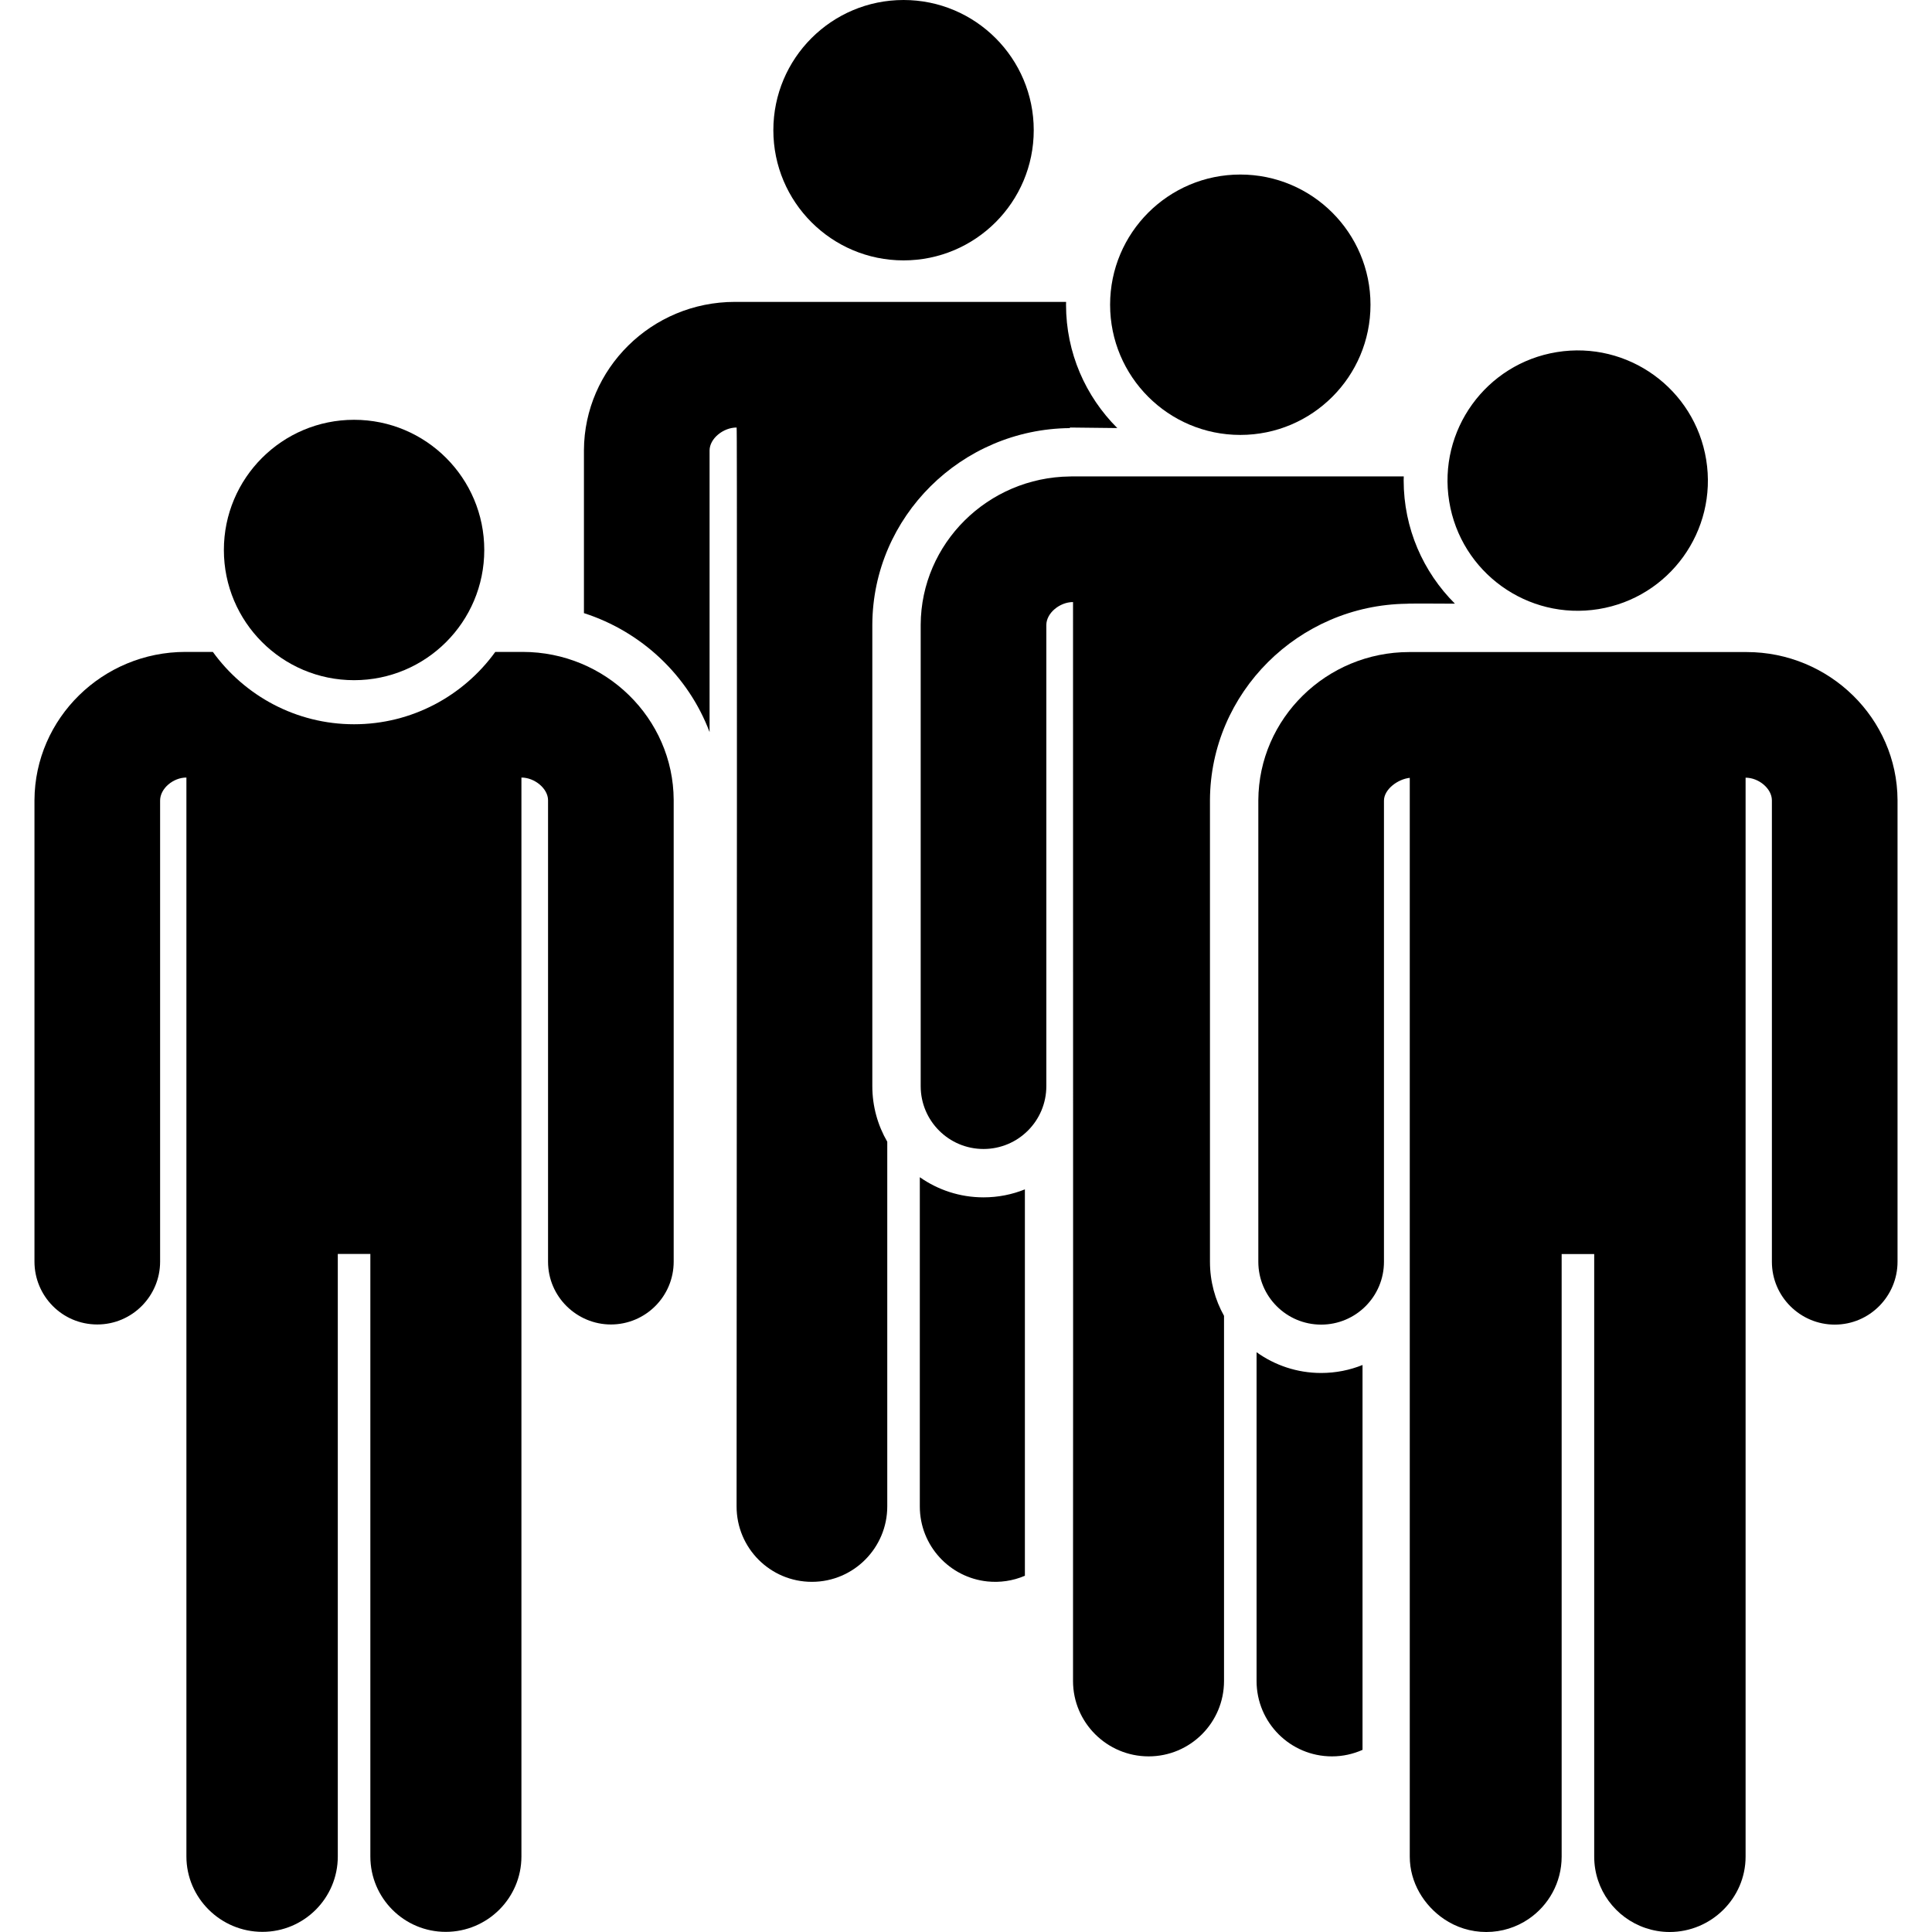
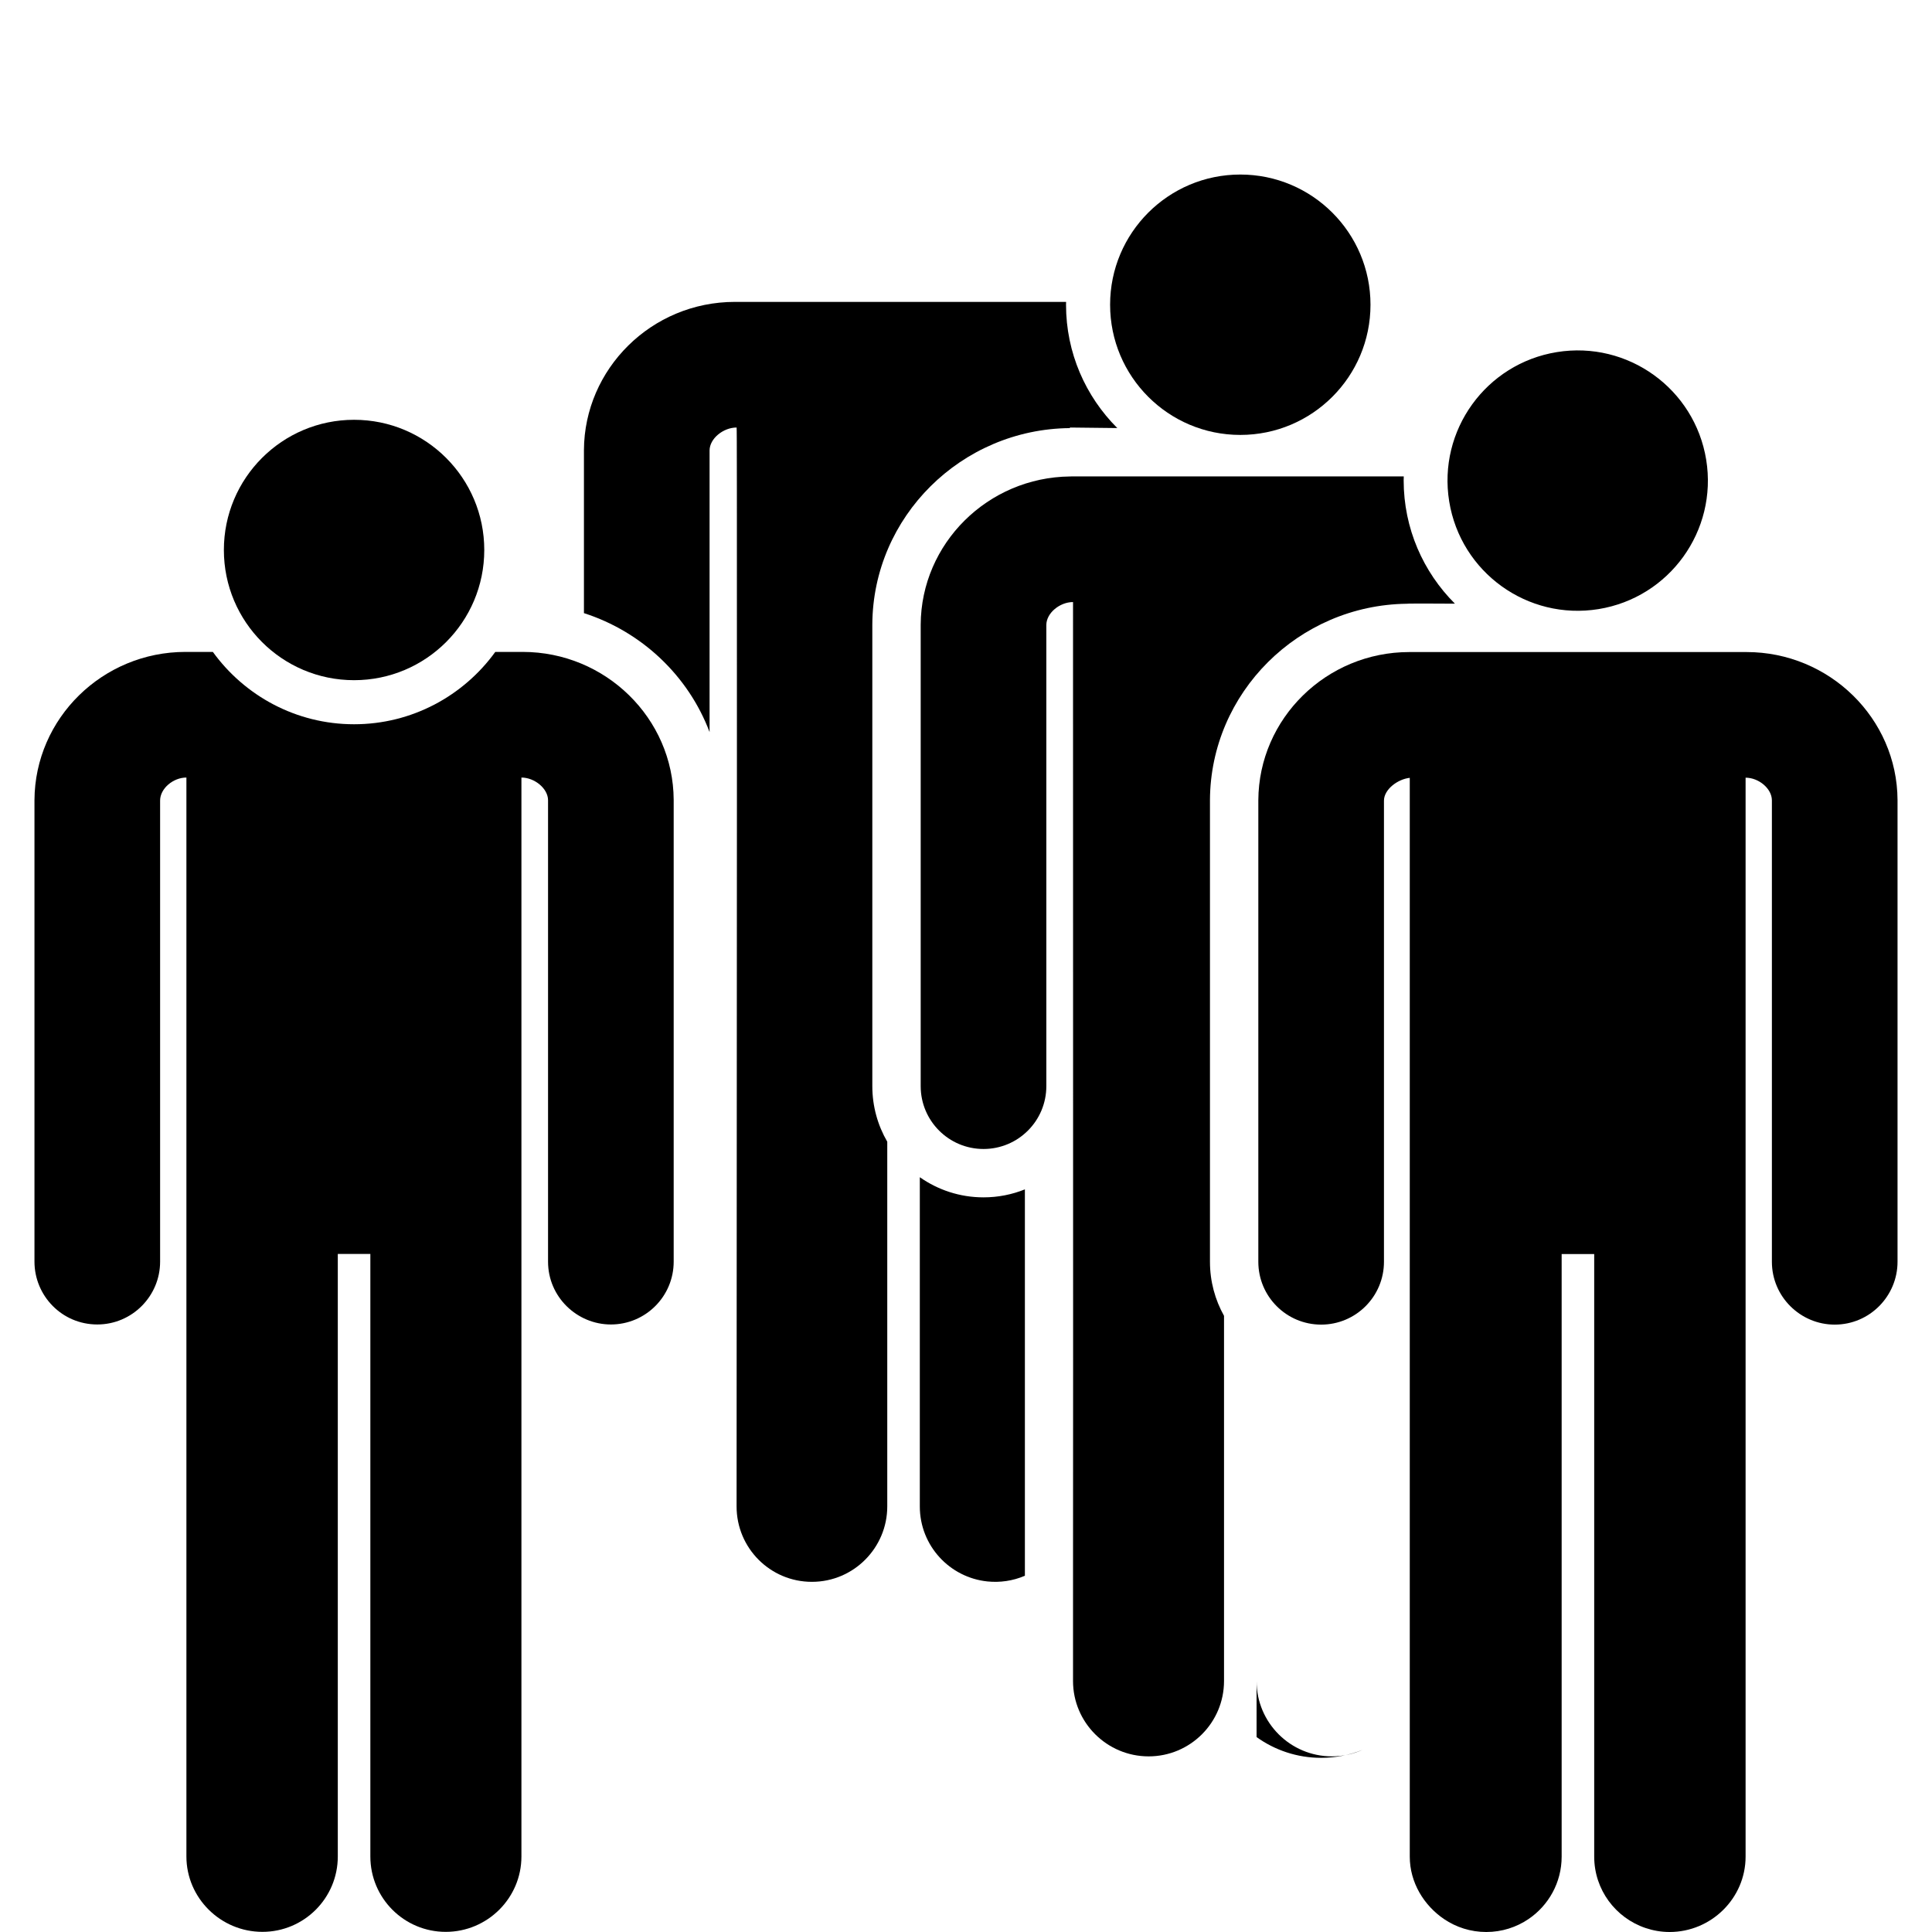
<svg xmlns="http://www.w3.org/2000/svg" id="Layer_1" enable-background="new 0 0 511.733 511.733" height="32px" viewBox="0 0 511.733 511.733" width="32px">
  <g>
    <path d="m243.634 311.813c0-.001 0-.001 0 0v87.205c0 10.393 7.918 18.848 17.926 19.864 3.272.332 6.669-.122 9.905-1.51v-102.341c-3.389 1.364-7.089 2.115-10.96 2.115-6.273-.001-12.089-1.978-16.871-5.333z" fill="#000000" />
-     <path d="m332.83 358.164v87.083c0 11.028 8.94 19.967 19.967 19.967 2.885 0 5.62-.624 8.097-1.726v-101.94c-3.389 1.364-7.089 2.115-10.96 2.115-6.375 0-12.279-2.043-17.104-5.499z" fill="#000000" />
+     <path d="m332.83 358.164v87.083c0 11.028 8.94 19.967 19.967 19.967 2.885 0 5.62-.624 8.097-1.726c-3.389 1.364-7.089 2.115-10.96 2.115-6.375 0-12.279-2.043-17.104-5.499z" fill="#000000" />
    <path d="m231.055 165.454v-.032-.032c.142-28.523 23.577-51.748 52.336-51.997v-.153c17.201.194 11.268.127 12.551.142-8.384-8.361-13.581-19.918-13.581-32.667 0-.253.015-.501.019-.753-9.408 0-77.475 0-87.721 0-22.124 0-39.884 17.762-39.99 39.262v43.178c15.345 4.924 27.662 16.62 33.278 31.506v-74.6c.016-3.176 3.657-6.068 7.154-6.068-.005 8.898.215-58.446 0 285.777 0 11.027 8.917 19.967 19.944 19.967 11.134 0 19.967-9.084 19.967-19.967v-96.604c-2.512-4.333-3.958-9.358-3.958-14.718v-122.241z" fill="#000000" />
-     <circle cx="239.324" cy="34.485" r="34.485" fill="#000000" />
    <path d="m320.485 211.972v-.032-.032c.141-28.446 23.451-51.618 52.102-51.991 0-.101 12.785-.018 12.785-.018-8.385-8.362-13.581-19.918-13.581-32.667 0-.349.019-.694.026-1.041-13.466 0-88.067 0-87.962 0-.156 0-.309.01-.464.012-21.73.247-39.418 17.718-39.526 39.251v122.242c0 9.189 7.45 16.639 16.639 16.639s16.639-7.45 16.639-16.639v-122.159c.016-3.175 3.574-6.067 7.071-6.067-.021 49.542.063 193.376 0 264.959v20.819c0 11.027 9 19.967 20.027 19.967s19.967-8.939 19.967-19.967v-96.722c-2.368-4.24-3.724-9.119-3.724-14.312v-122.242z" fill="#000000" />
    <circle cx="328.52" cy="80.715" r="34.485" fill="#000000" />
    <path d="m462.612 172.711h-89.327c-21.942 0-39.882 17.576-39.99 39.262v122.242c0 9.189 7.45 16.639 16.639 16.639s16.639-7.45 16.639-16.639v-122.16c.015-2.962 3.621-5.676 6.835-6.026.231-.025-.234-.04 0-.04v264.481 21.296c0 6.884 3.781 12.953 9.081 16.543 3.191 2.161 7.039 3.424 11.182 3.424 4.144 0 7.991-1.263 11.182-3.424 5.3-3.59 8.785-9.659 8.785-16.543v-159.598h8.621.001v159.598c0 8.788 5.685 16.234 13.572 18.902 2.01.68 4.155 1.065 6.394 1.065 11.027 0 20.132-8.94 20.132-19.967-.001-.947.012-265.613 0-285.777 3.497 0 6.95 2.892 6.966 5.984v122.242c0 9.238 7.548 16.639 16.639 16.639 9.3 0 16.639-7.596 16.639-16.639v-122.326c-.109-21.603-18.048-39.178-39.99-39.178z" fill="#000000" />
    <ellipse cx="417.949" cy="127.233" rx="34.485" ry="34.485" transform="matrix(.987 -.16 .16 .987 -14.984 68.591)" fill="#000000" />
    <path d="m138.448 172.673h-7.259c-8.393 11.596-22.028 19.162-37.405 19.162s-29.012-7.565-37.405-19.162h-7.258c-21.941 0-39.881 17.575-39.991 39.262v122.241c0 8.992 7.244 16.639 16.639 16.639 9.243 0 16.639-7.534 16.639-16.639v-122.158-.001c.016-3.175 3.469-6.067 6.966-6.067v285.777c0 10.959 9.036 19.967 20.132 19.967 11.027 0 19.967-8.939 19.967-19.967v-159.597h.001 8.621.001v159.598c0 11.027 8.939 19.967 19.967 19.967 11.027 0 20.048-8.939 20.048-19.967-.001-.947.012-265.614 0-285.777.103 0 .101 0 0 0 3.498 0 7.035 2.921 7.051 5.984v122.242c0 9.374 7.701 16.639 16.639 16.639 9.19 0 16.639-7.449 16.639-16.639 0-24.868 0-122.325 0-122.325-.111-21.604-18.05-39.179-39.992-39.179z" fill="#000000" />
    <circle cx="93.784" cy="145.677" r="34.485" fill="#000000" />
  </g>
</svg>